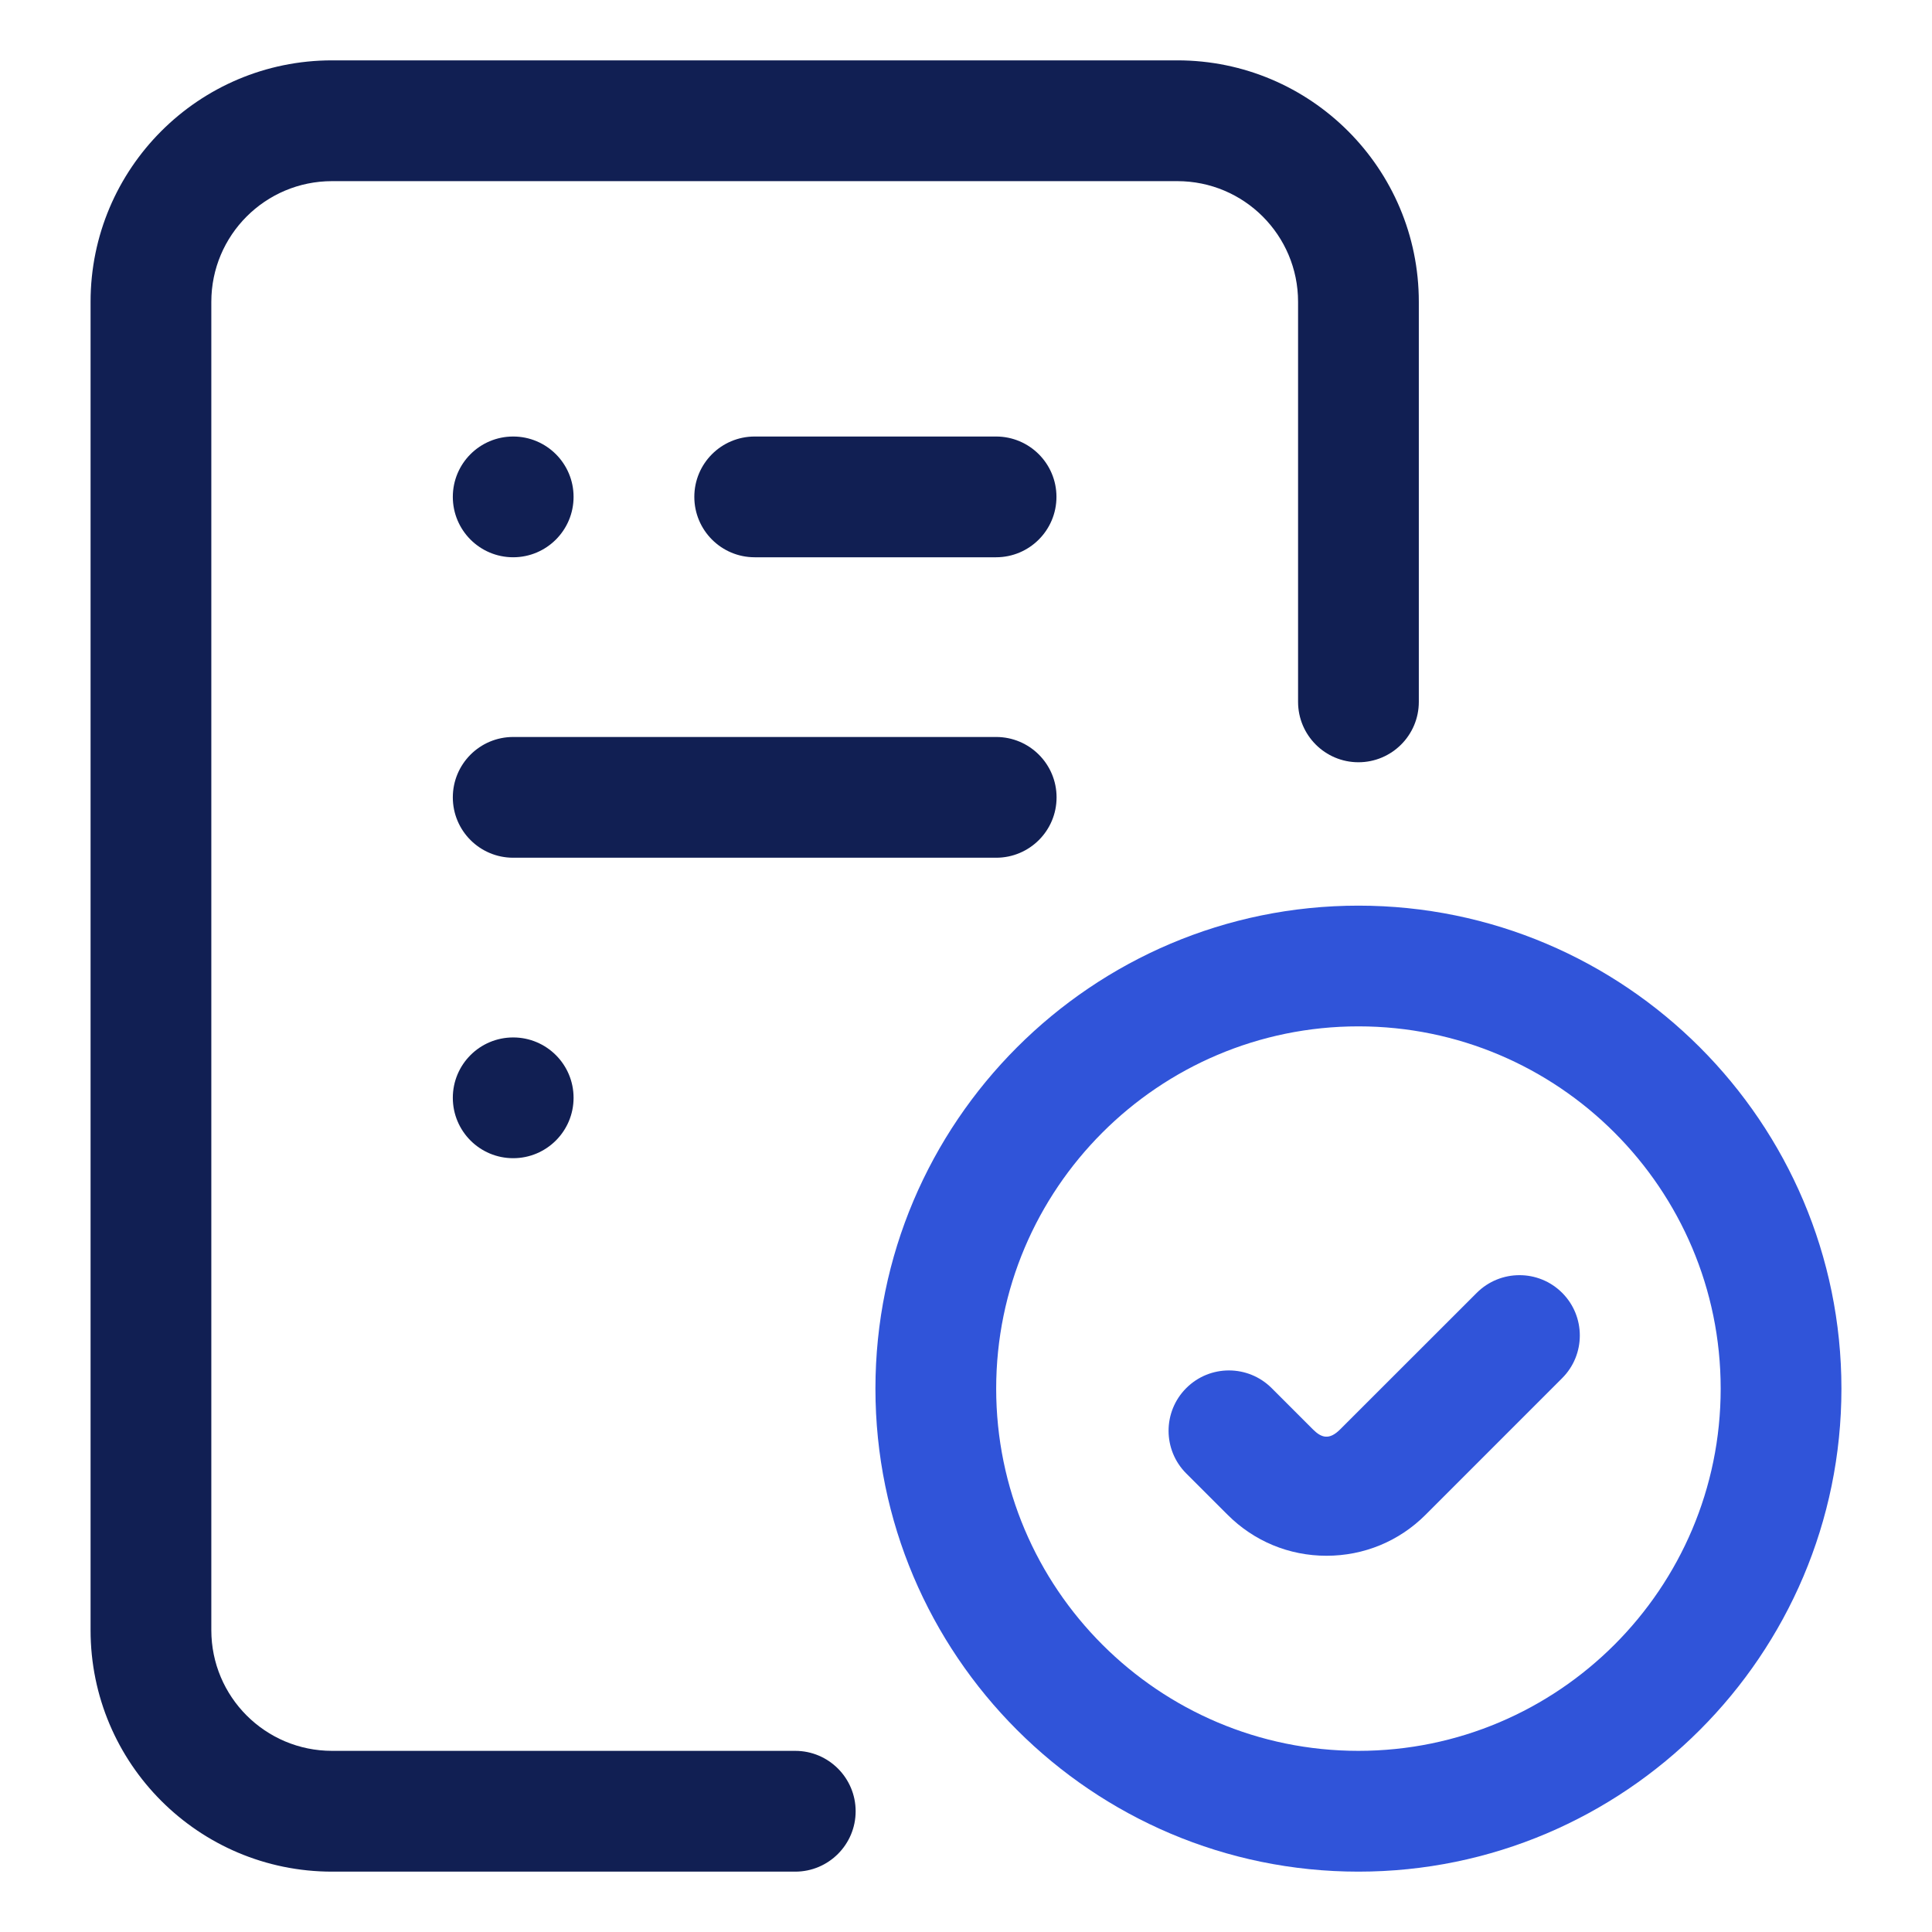
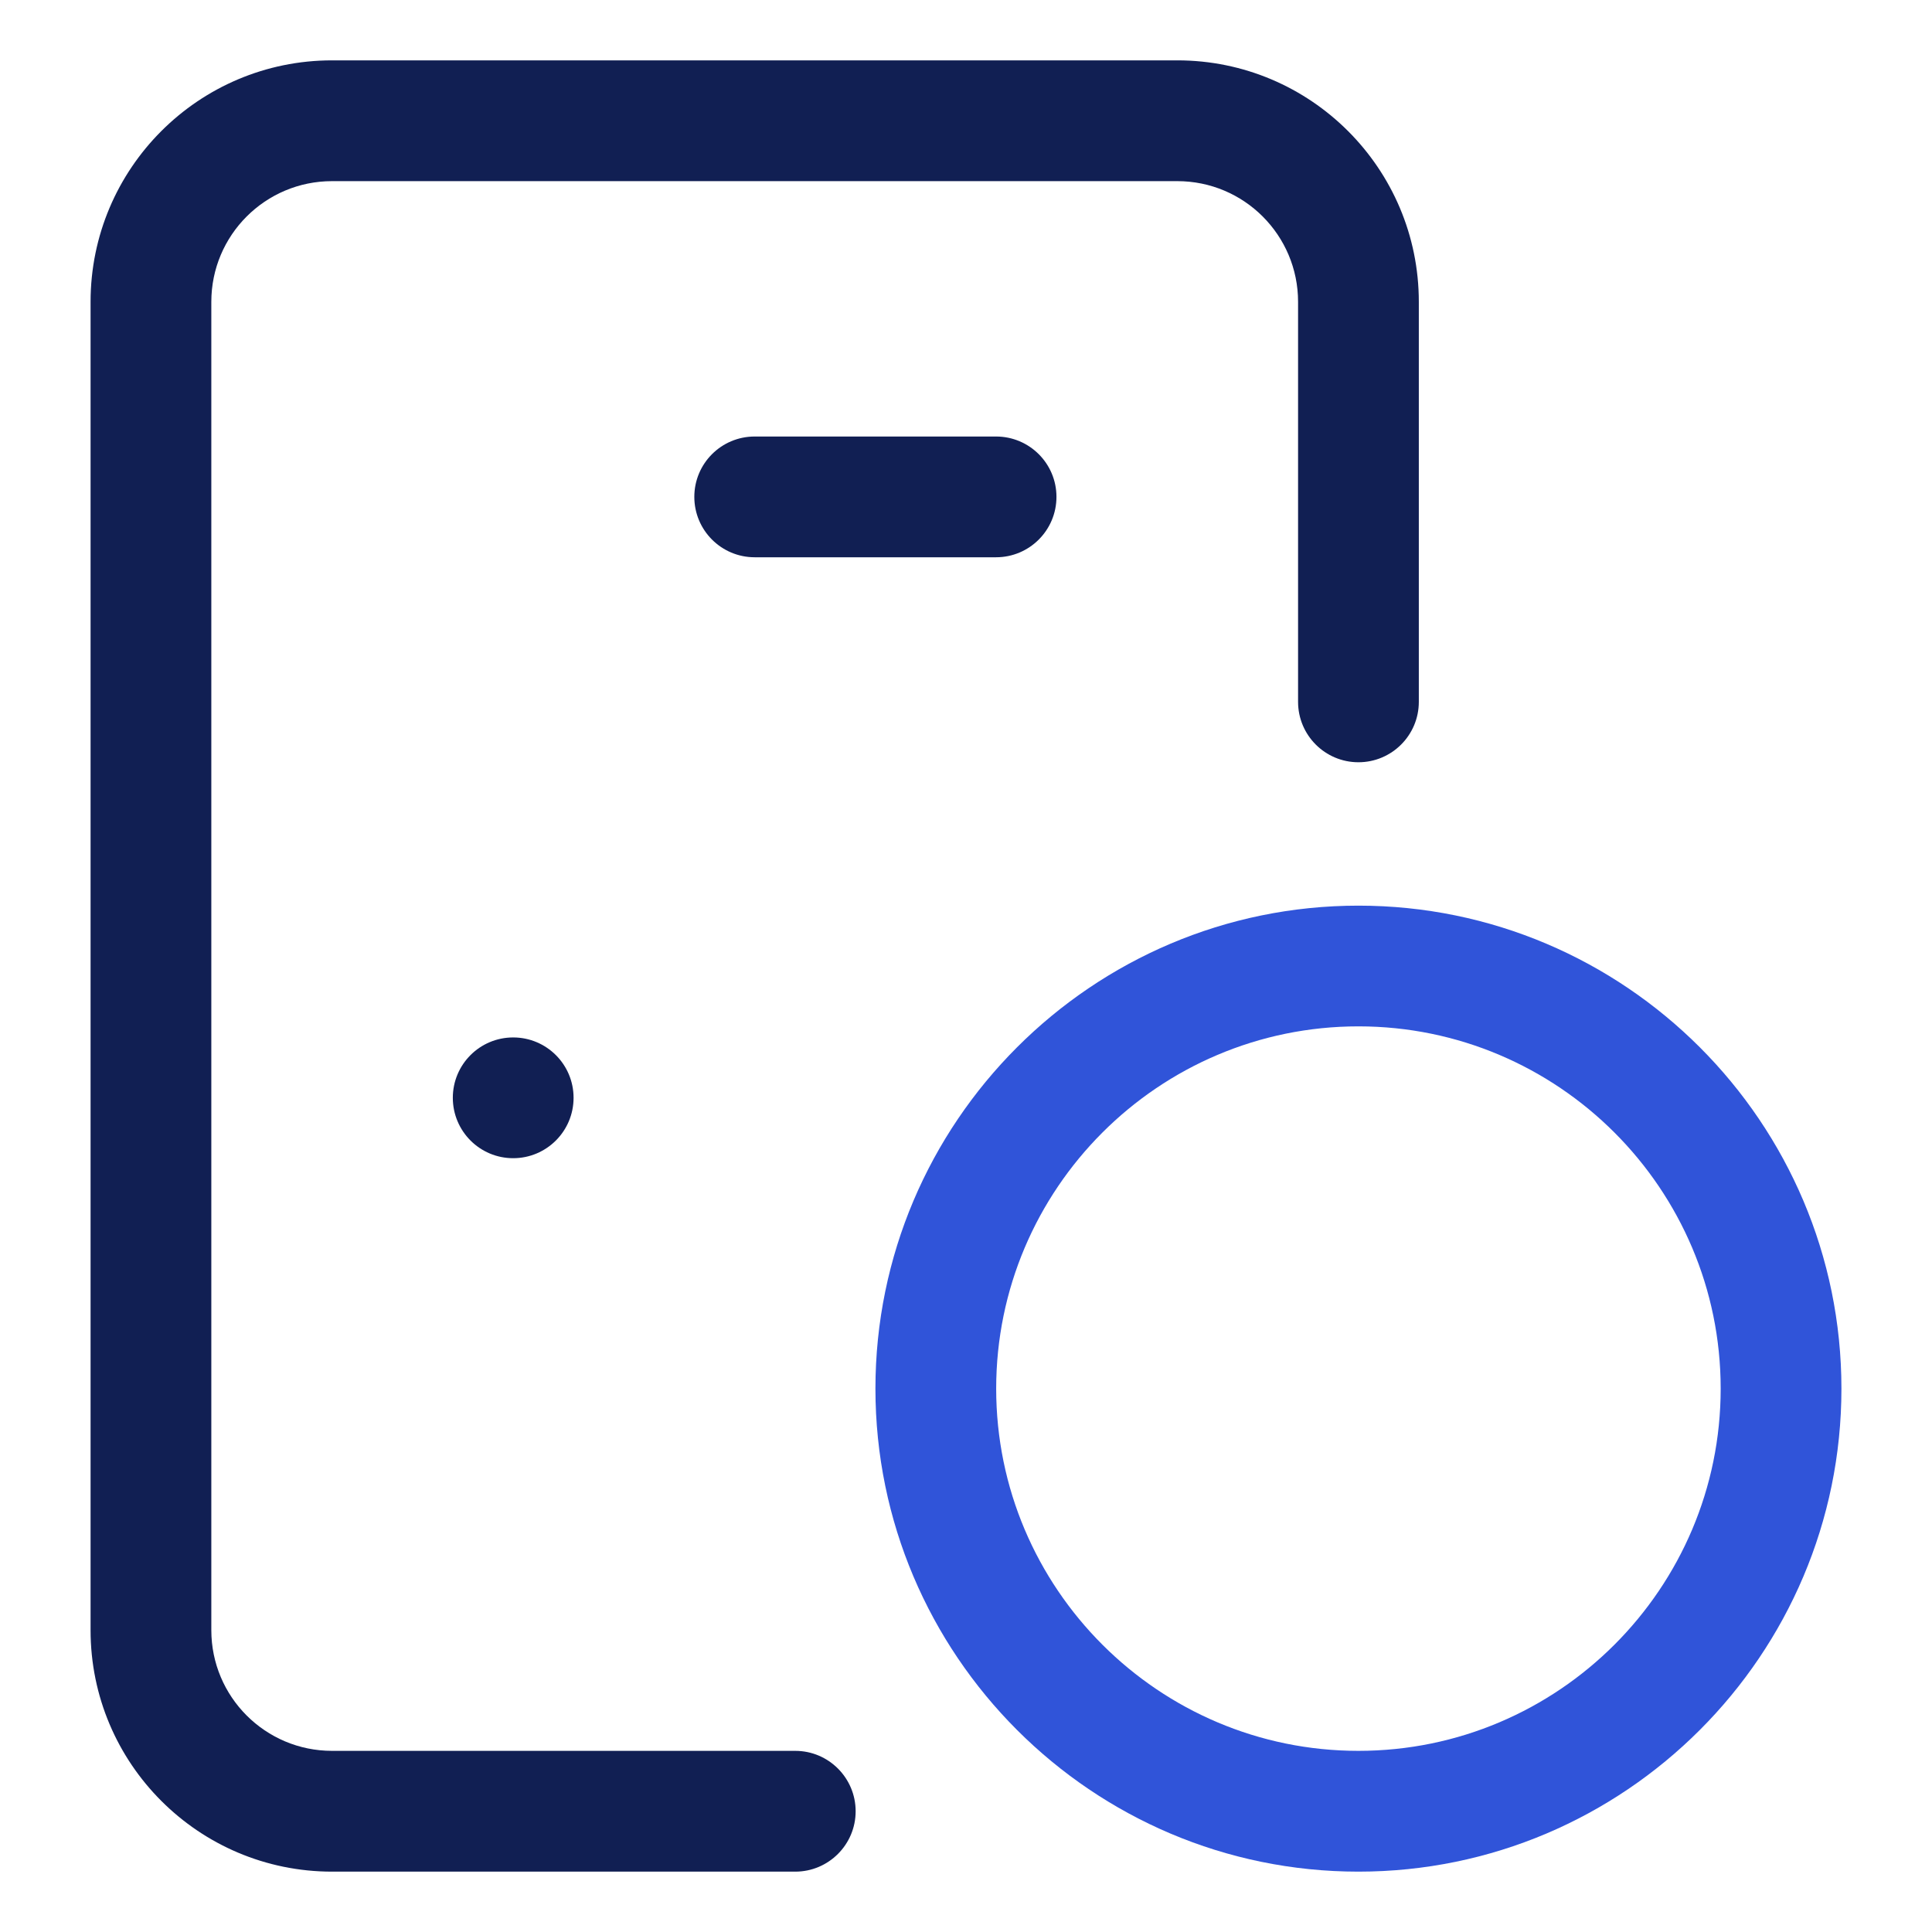
<svg xmlns="http://www.w3.org/2000/svg" width="50" height="50" viewBox="0 0 50 50" fill="none">
-   <path d="M13.281 14.422C14.144 14.422 14.844 13.722 14.844 12.859C14.844 11.996 14.144 11.297 13.281 11.297C12.418 11.297 11.719 11.996 11.719 12.859C11.719 13.722 12.418 14.422 13.281 14.422Z" fill="#111F53" />
  <path d="M13.281 29.974C14.144 29.974 14.844 29.274 14.844 28.411C14.844 27.548 14.144 26.849 13.281 26.849C12.418 26.849 11.719 27.548 11.719 28.411C11.719 29.274 12.418 29.974 13.281 29.974Z" fill="#111F53" />
  <path d="M20.581 48.438H8.594C5.142 48.438 2.344 45.639 2.344 42.188V7.812C2.344 4.361 5.142 1.562 8.594 1.562H30.469C33.92 1.562 36.719 4.361 36.719 7.812V18.164C36.719 19.027 36.019 19.727 35.156 19.727C34.294 19.727 33.594 19.027 33.594 18.164V7.812C33.594 6.086 32.195 4.688 30.469 4.688H8.594C6.867 4.688 5.469 6.086 5.469 7.812V42.188C5.469 43.914 6.867 45.312 8.594 45.312H20.581C21.444 45.312 22.144 46.013 22.144 46.875C22.144 47.737 21.444 48.438 20.581 48.438Z" fill="#111F53" />
  <path d="M35.156 48.438C28.264 48.438 22.656 42.83 22.656 35.938C22.656 29.045 28.264 23.438 35.156 23.438C42.048 23.438 47.656 29.045 47.656 35.938C47.656 42.83 42.048 48.438 35.156 48.438ZM35.156 26.562C29.986 26.562 25.781 30.767 25.781 35.938C25.781 41.108 29.986 45.312 35.156 45.312C40.327 45.312 44.531 41.108 44.531 35.938C44.531 30.767 40.327 26.562 35.156 26.562Z" fill="#3054D9" />
-   <path d="M25.781 19.073H13.281C12.418 19.073 11.719 19.773 11.719 20.636C11.719 21.499 12.418 22.198 13.281 22.198H25.781C26.644 22.198 27.344 21.499 27.344 20.636C27.344 19.773 26.644 19.073 25.781 19.073Z" fill="#111F53" />
  <path d="M25.778 11.297H19.531C18.668 11.297 17.969 11.996 17.969 12.859C17.969 13.722 18.668 14.422 19.531 14.422H25.778C26.641 14.422 27.341 13.722 27.341 12.859C27.341 11.996 26.641 11.297 25.778 11.297Z" fill="#111F53" />
-   <path d="M34.33 40.263C33.361 40.263 32.452 39.886 31.768 39.2L30.7 38.133C30.09 37.524 30.09 36.533 30.7 35.924C31.31 35.314 32.299 35.314 32.91 35.924L33.978 36.992C34.196 37.21 34.399 37.277 34.683 36.992L38.219 33.458C38.83 32.849 39.819 32.849 40.428 33.458C41.038 34.067 41.038 35.058 40.428 35.667L36.893 39.203C36.208 39.888 35.297 40.263 34.33 40.263Z" fill="#3054D9" />
</svg>